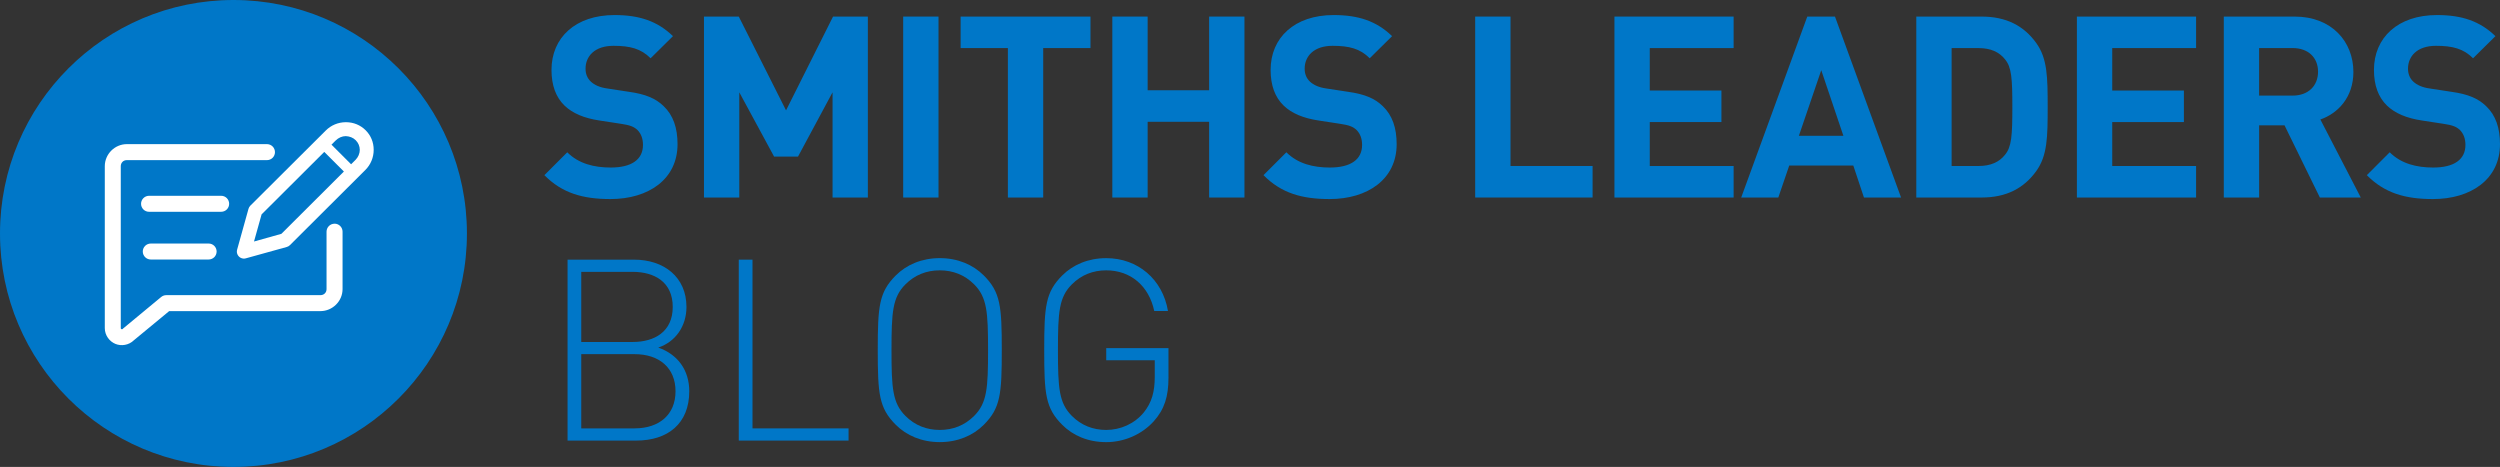
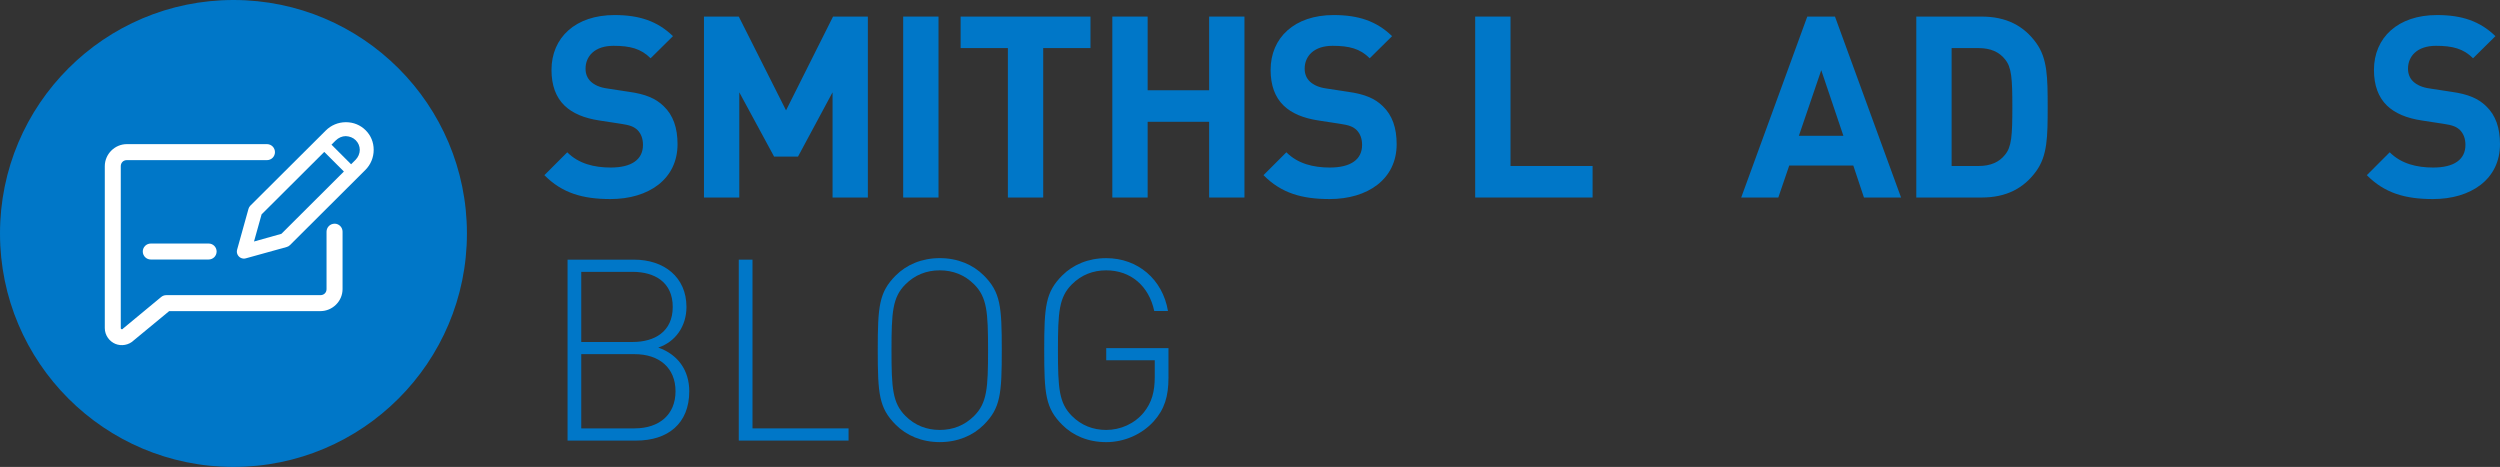
<svg xmlns="http://www.w3.org/2000/svg" id="Layer_2" viewBox="0 0 1275.35 238.21">
  <rect x="0" y="0" width="1275.35" height="238.21" fill="#333333" stroke="none" />
  <defs>
    <style>.cls-1{fill:#fff;}.cls-1,.cls-2{stroke-width:0px;}.cls-2{fill:#0077c8;}</style>
  </defs>
  <g id="Layer_1-2">
    <path class="cls-2" d="m343.31,18.44l-11.41,11.28c-4.93-4.93-10.5-6.35-18.93-6.35-9.59,0-14.26,5.31-14.26,11.67,0,2.46.78,4.8,2.72,6.61,1.81,1.68,4.54,2.98,8.43,3.5l11.02,1.69c8.43,1.17,13.61,3.37,17.63,7.26,4.93,4.67,7.13,11.15,7.13,19.45,0,17.89-14.78,28-34.22,28-14,0-24.63-2.98-33.71-12.19l11.67-11.67c5.83,5.83,13.74,7.78,22.17,7.78,10.76,0,16.46-4.15,16.46-11.54,0-3.11-.91-5.7-2.85-7.65-1.82-1.69-3.89-2.46-8.3-3.11l-11.02-1.69c-7.78-1.17-13.74-3.63-17.89-7.65-4.41-4.28-6.61-10.37-6.61-18.15,0-16.46,12.19-28,32.15-28,12.71,0,21.91,3.11,29.82,10.76Z" />
    <path class="cls-2" d="m442.74,100.76h-18.02v-53.67l-17.63,32.8h-12.19l-17.76-32.8v53.67h-18.02V8.46h17.76l24.11,47.84,23.98-47.84h17.76v92.3Z" />
    <path class="cls-2" d="m478.77,100.76h-18.02V8.46h18.02v92.3Z" />
    <path class="cls-2" d="m556.29,24.53h-24.11v76.23h-18.02V24.53h-24.11V8.46h66.25v16.07Z" />
    <path class="cls-2" d="m634.85,100.76h-18.02v-38.63h-31.37v38.63h-18.02V8.46h18.02v37.59h31.37V8.46h18.02v92.3Z" />
    <path class="cls-2" d="m710.16,18.44l-11.41,11.28c-4.93-4.93-10.5-6.35-18.93-6.35-9.59,0-14.26,5.31-14.26,11.67,0,2.46.78,4.8,2.72,6.61,1.81,1.68,4.54,2.98,8.43,3.5l11.02,1.69c8.43,1.17,13.61,3.37,17.63,7.26,4.93,4.67,7.13,11.15,7.13,19.45,0,17.89-14.78,28-34.22,28-14,0-24.63-2.98-33.71-12.19l11.67-11.67c5.83,5.83,13.74,7.78,22.17,7.78,10.76,0,16.46-4.15,16.46-11.54,0-3.11-.91-5.7-2.85-7.65-1.82-1.69-3.89-2.46-8.3-3.11l-11.02-1.69c-7.78-1.17-13.74-3.63-17.89-7.65-4.41-4.28-6.61-10.37-6.61-18.15,0-16.46,12.19-28,32.15-28,12.71,0,21.91,3.11,29.82,10.76Z" />
    <path class="cls-2" d="m770.57,84.68h41.87v16.08h-59.89V8.46h18.02v76.23Z" />
-     <path class="cls-2" d="m884.39,24.53h-42.78v21.65h36.56v16.08h-36.56v22.43h42.78v16.08h-60.8V8.46h60.8v16.07Z" />
    <path class="cls-2" d="m969.81,100.76h-18.93l-5.44-16.33h-32.67l-5.58,16.33h-18.93l33.71-92.3h14.13l33.71,92.3Zm-52.12-31.5h22.69l-11.28-33.45-11.41,33.45Z" />
    <path class="cls-2" d="m1010.9,8.46c12.58,0,21.52,4.67,27.87,13.48,5.7,7.91,5.83,17.37,5.83,32.67s-.13,24.76-5.83,32.67c-6.35,8.81-15.3,13.48-27.87,13.48h-33.32V8.46h33.32Zm-15.3,16.07v60.15h13.74c6.09,0,10.5-1.94,13.48-5.7,3.37-4.02,3.76-9.72,3.76-24.37s-.39-20.35-3.76-24.37c-2.98-3.76-7.39-5.71-13.48-5.71h-13.74Z" />
-     <path class="cls-2" d="m1120.31,24.53h-42.78v21.65h36.56v16.08h-36.56v22.43h42.78v16.08h-60.8V8.46h60.8v16.07Z" />
-     <path class="cls-2" d="m1170.61,8.46c18.93,0,29.95,12.83,29.95,28.26,0,12.96-7.91,21.13-16.85,24.24l20.61,39.8h-20.87l-18.02-36.82h-12.96v36.82h-18.02V8.46h36.17Zm-18.15,16.07v24.24h17.11c7.91,0,12.96-4.93,12.96-12.19s-5.06-12.06-12.96-12.06h-17.11Z" />
    <path class="cls-2" d="m1273.02,18.44l-11.41,11.28c-4.93-4.93-10.5-6.35-18.93-6.35-9.59,0-14.26,5.31-14.26,11.67,0,2.46.78,4.8,2.72,6.61,1.82,1.68,4.54,2.98,8.43,3.5l11.02,1.69c8.43,1.17,13.61,3.37,17.63,7.26,4.93,4.67,7.13,11.15,7.13,19.45,0,17.89-14.78,28-34.22,28-14,0-24.63-2.98-33.71-12.19l11.67-11.67c5.83,5.83,13.74,7.78,22.17,7.78,10.76,0,16.46-4.15,16.46-11.54,0-3.11-.91-5.7-2.85-7.65-1.82-1.69-3.89-2.46-8.3-3.11l-11.02-1.69c-7.78-1.17-13.74-3.63-17.89-7.65-4.41-4.28-6.61-10.37-6.61-18.15,0-16.46,12.19-28,32.15-28,12.71,0,21.91,3.11,29.82,10.76Z" />
    <path class="cls-2" d="m323.48,132.46c15.3,0,26.71,8.95,26.71,24.11,0,9.72-5.45,17.76-14.39,20.74,9.98,3.5,15.82,11.54,15.82,22.3,0,16.46-10.89,25.15-27.09,25.15h-35v-92.3h33.97Zm-26.96,6.22v35.78h26.19c11.15,0,20.48-5.19,20.48-17.89s-9.33-17.89-20.48-17.89h-26.19Zm0,42v37.85h27.22c12.58,0,20.87-7,20.87-18.93s-8.3-18.93-20.87-18.93h-27.22Z" />
    <path class="cls-2" d="m383.88,218.54h49v6.22h-56v-92.3h7v86.08Z" />
    <path class="cls-2" d="m501.85,140.5c8.56,8.56,9.2,15.69,9.2,38.11s-.65,29.56-9.2,38.11c-5.44,5.45-13.22,8.82-22.43,8.82s-16.98-3.37-22.43-8.82c-8.56-8.56-9.21-15.69-9.21-38.11s.65-29.56,9.21-38.11c5.44-5.44,13.22-8.82,22.43-8.82s16.98,3.37,22.43,8.82Zm-39.93,4.54c-6.61,6.61-7.13,14.13-7.13,33.58s.52,26.96,7.13,33.58c4.8,4.8,10.76,7.13,17.5,7.13s12.7-2.33,17.5-7.13c6.61-6.61,7.13-14.13,7.13-33.58s-.52-26.96-7.13-33.58c-4.8-4.8-10.76-7.13-17.5-7.13s-12.71,2.33-17.5,7.13Z" />
    <path class="cls-2" d="m595.83,158.65h-7c-2.72-12.83-12.06-20.74-24.5-20.74-6.74,0-12.7,2.33-17.5,7.13-6.61,6.61-7.13,14.13-7.13,33.58s.52,26.96,7.13,33.58c4.8,4.8,10.76,7.13,17.5,7.13,7.26,0,14.39-3.11,19.19-8.95,4.02-5.06,5.57-10.37,5.57-18.28v-8.3h-24.76v-6.22h31.76v15.04c0,9.72-2.07,16.21-7.52,22.3-5.96,6.61-14.91,10.63-24.24,10.63s-16.98-3.37-22.43-8.82c-8.56-8.56-9.2-15.69-9.2-38.11s.65-29.56,9.2-38.11c5.44-5.44,13.22-8.82,22.43-8.82,16.08,0,28.78,10.76,31.5,26.96Z" />
    <circle class="cls-2" cx="119.1" cy="119.1" r="119.1" />
    <path class="cls-1" d="m170.65,114.12c-1.08,0-2.11.43-2.87,1.19-.76.76-1.19,1.79-1.2,2.87v29.32c0,1.78-1.33,3.07-3.13,3.07h-78.6c-.96,0-1.88.32-2.62.93l-19.35,16.02c-.09.09-.18.18-.27.27-.3.3-.39.22-.64.12-.25-.1-.36-.12-.36-.54v-82.58c0-1.78,1.3-3.1,3.1-3.1h71.5c1.08,0,2.11-.43,2.87-1.19.76-.76,1.19-1.79,1.19-2.87,0-1.08-.42-2.12-1.18-2.89-.76-.77-1.8-1.2-2.88-1.21h-71.5c-6.17,0-11.25,5.09-11.25,11.25v82.6c0,3.71,2.4,6.81,5.38,8.04,2.98,1.24,6.85.74,9.49-1.87l17.97-14.84h77.16c6.16,0,11.29-5.06,11.29-11.23v-29.32c0-1.08-.44-2.12-1.21-2.88-.77-.76-1.81-1.19-2.89-1.18Z" />
    <path class="cls-1" d="m76.93,124.24c-1.09,0-2.13.43-2.9,1.19-.77.77-1.2,1.81-1.19,2.9,0,1.08.44,2.12,1.21,2.88.77.76,1.81,1.19,2.89,1.18h29.47c1.08,0,2.12-.42,2.89-1.18.77-.76,1.2-1.8,1.21-2.88,0-1.09-.43-2.13-1.19-2.9-.77-.77-1.81-1.2-2.9-1.19h-29.47Z" />
    <path class="cls-1" d="m147.9,125.06l38.48-38.35c2.74-2.73,4.25-6.38,4.25-10.28s-1.46-7.35-4.1-9.98c-2.66-2.66-6.22-4.11-10.03-4.11h-.13c-3.86.03-7.47,1.53-10.17,4.23l-38.51,38.36c-.43.43-.75.98-.92,1.58l-5.81,20.86c-.23.82-.16,1.69.2,2.46.36.77.97,1.39,1.74,1.75.77.36,1.65.44,2.46.22l20.95-5.81c.6-.17,1.14-.48,1.58-.92Zm23.36-53.4c1.41-1.41,3.24-2.2,5.14-2.22h0c1.92.1,3.69.73,5.06,2.09,1.34,1.34,2.08,3.08,2.08,4.92s-.79,3.74-2.24,5.17l-2.19,2.18-10.01-10,2.14-2.14Zm-41.68,51.54l3.87-13.85.28-.27,31.69-31.59,10.01,10.01-31.88,31.78-13.96,3.92Z" />
-     <path class="cls-1" d="m115.7,106.85c.77-.76,1.2-1.8,1.2-2.88,0-1.09-.43-2.13-1.19-2.9-.77-.77-1.81-1.2-2.9-1.19h-36.79c-1.08,0-2.12.44-2.88,1.21-.76.77-1.19,1.81-1.18,2.89,0,1.08.43,2.11,1.19,2.87.76.76,1.79,1.19,2.87,1.19h36.79c1.08,0,2.12-.42,2.89-1.18Z" />
  </g>
</svg>